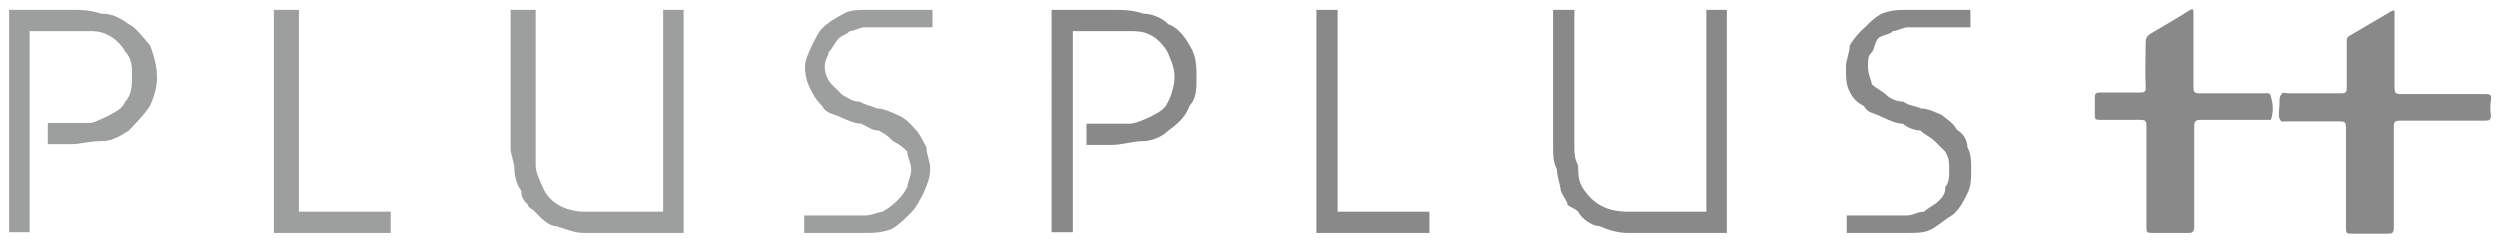
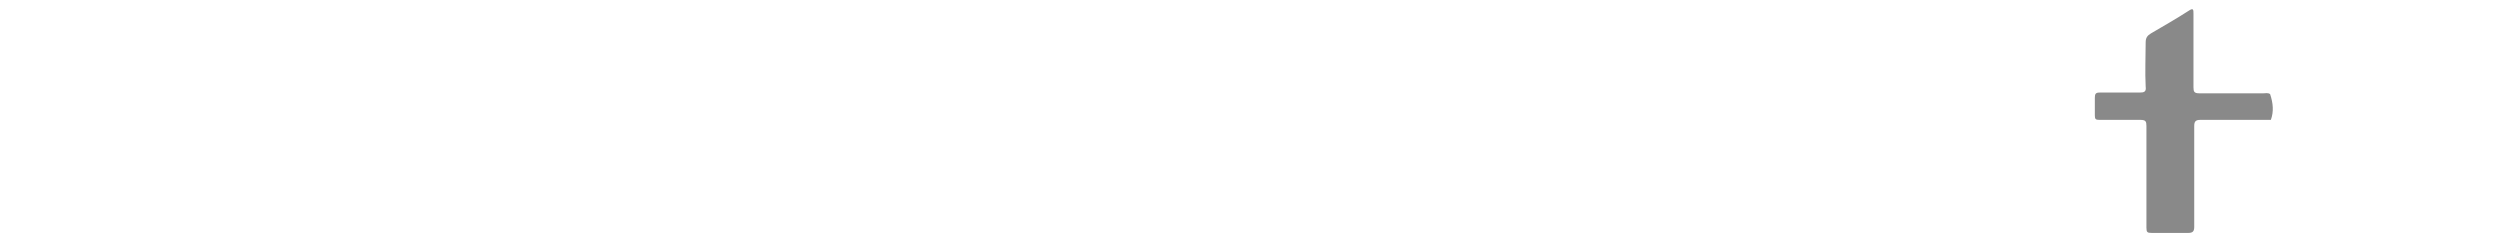
<svg xmlns="http://www.w3.org/2000/svg" version="1.1" id="Livello_1" x="0px" y="0px" viewBox="0 0 329.5 31.8" style="enable-background:new 0 0 329.5 31.8;" xml:space="preserve">
  <style type="text/css">
	.st0{fill:#9D9E9E;}
	.st1{fill:#898989;}
</style>
  <g id="Livello_x0020_1">
    <g id="_2471339405184">
-       <path class="st0" d="M17,3.2C17.9,3.6,18.9,5,19.8,6c0.5,1.4,0.9,2.8,0.9,4.2s-0.5,2.8-0.9,3.7c-0.9,1.4-1.9,2.3-2.8,3.3    c-1.4,0.9-2.3,1.4-3.7,1.4S10.5,19,9.5,19H6.3v-2.8h2.8c0.9,0,1.9,0,2.8,0c0.5,0,1.4-0.5,2.3-0.9c0.9-0.5,1.9-0.9,2.3-1.9    c0.9-0.9,0.9-2.3,0.9-3.3c0-1.4,0-2.3-0.9-3.3C16.1,6,15.1,5,14.2,4.6c-0.9-0.5-1.9-0.5-2.3-0.5c-0.9,0-1.9,0-2.8,0H3.9v12.1V19    v11.6H1.2V1.3h8.4c0.9,0,2.3,0,3.7,0.5C14.7,1.8,15.6,2.2,17,3.2z M36.1,30.7V1.3h3.3v26.6h12.1v2.8H36.1z M90.1,1.3v9.8v16.8v2.8    h-0.9h-1.9h-9.8h-0.5c-1.4,0-2.3-0.5-3.7-0.9c-0.9,0-1.9-0.9-2.8-1.9c-0.5-0.5-0.9-0.5-0.9-0.9c-0.5-0.5-0.9-0.9-0.9-1.9    c-0.5-0.5-0.9-1.9-0.9-2.8c0-0.9-0.5-1.9-0.5-2.8V1.3h3.3v18.2c0,0.5,0,1.4,0,2.3s0.5,1.9,0.9,2.8c0.9,2.3,3.3,3.3,5.6,3.3h0.5    h6.5h3.3V1.3H90.1z M113.9,3.6c-0.5,0-1.4,0.5-1.9,0.5c-0.5,0.5-0.9,0.5-1.4,0.9c-0.5,0.5-0.9,1.4-1.4,1.9c0,0.5-0.5,0.9-0.5,1.9    s0.5,1.9,0.9,2.3c0.5,0.5,0.9,0.9,1.4,1.4c0.9,0.5,1.4,0.9,2.3,0.9c0.9,0.5,1.4,0.5,2.3,0.9c0.9,0,1.9,0.5,2.8,0.9    s1.4,0.9,2.3,1.9c0.5,0.5,0.9,1.4,1.4,2.3c0,0.9,0.5,1.9,0.5,2.8c0,1.4-0.5,2.3-0.9,3.3c-0.5,0.9-0.9,1.9-1.9,2.8    c-0.5,0.5-1.4,1.4-2.3,1.9c-1.4,0.5-2.3,0.5-3.7,0.5H106v-2.3h1.9h6.1c0.9,0,1.9-0.5,2.3-0.5c0.9-0.5,1.4-0.9,1.9-1.4    c0.5-0.5,0.9-0.9,1.4-1.9c0-0.5,0.5-1.4,0.5-2.3c0-0.9-0.5-1.4-0.5-2.3c-0.5-0.5-0.9-0.9-1.9-1.4c-0.5-0.5-0.9-0.9-1.9-1.4    c-0.9,0-1.4-0.5-2.3-0.9c-0.9,0-1.9-0.5-2.8-0.9s-1.9-0.5-2.3-1.4c-0.5-0.5-0.9-0.9-1.4-1.9c-0.5-0.9-0.9-1.9-0.9-3.3    c0-0.9,0.5-1.9,0.9-2.8c0.5-0.9,0.9-1.9,1.4-2.3c0.9-0.9,1.9-1.4,2.8-1.9s1.9-0.5,2.8-0.5h8.9v2.3H120H113.9z" />
-       <path class="st1" d="M154,3.2c1.4,0.5,2.3,1.9,2.8,2.8c0.9,1.4,0.9,2.8,0.9,4.2s0,2.8-0.9,3.7c-0.5,1.4-1.4,2.3-2.8,3.3    c-0.9,0.9-2.3,1.4-3.3,1.4c-1.4,0-2.8,0.5-4.2,0.5h-3.3v-2.8h3.3c0.9,0,1.9,0,2.3,0c0.9,0,1.9-0.5,2.8-0.9    c0.9-0.5,1.9-0.9,2.3-1.9c0.5-0.9,0.9-2.3,0.9-3.3c0-1.4-0.5-2.3-0.9-3.3c-0.5-0.9-1.4-1.9-2.3-2.3c-0.9-0.5-1.9-0.5-2.8-0.5    c-0.5,0-1.4,0-2.3,0h-5.1v12.1V19v11.6h-2.8V1.3h7.9c1.4,0,2.8,0,4.2,0.5C151.6,1.8,153,2.2,154,3.2z M173.5,30.7V1.3h2.8v26.6    h12.1v2.8H173.5z M227.6,1.3v9.8v16.8v2.8h-0.9h-1.9h-10.3l0,0c-1.4,0-2.8-0.5-3.7-0.9c-0.9,0-2.3-0.9-2.8-1.9    c-0.5-0.5-0.9-0.5-1.4-0.9c0-0.5-0.5-0.9-0.9-1.9c0-0.5-0.5-1.9-0.5-2.8c-0.5-0.9-0.5-1.9-0.5-2.8V1.3h2.8v18.2    c0,0.5,0,1.4,0.5,2.3c0,0.9,0,1.9,0.5,2.8c1.4,2.3,3.3,3.3,6.1,3.3l0,0h7h3.3V1.3H227.6z M251.4,3.6c-0.5,0-1.4,0.5-1.9,0.5    c-0.5,0.5-1.4,0.5-1.9,0.9c-0.5,0.5-0.5,1.4-0.9,1.9c-0.5,0.5-0.5,0.9-0.5,1.9s0.5,1.9,0.5,2.3c0.5,0.5,1.4,0.9,1.9,1.4    c0.5,0.5,1.4,0.9,2.3,0.9c0.5,0.5,1.4,0.5,2.3,0.9c0.9,0,1.9,0.5,2.8,0.9c0.5,0.5,1.4,0.9,1.9,1.9c0.9,0.5,1.4,1.4,1.4,2.3    c0.5,0.9,0.5,1.9,0.5,2.8c0,1.4,0,2.3-0.5,3.3s-0.9,1.9-1.9,2.8c-0.9,0.5-1.9,1.4-2.8,1.9c-0.9,0.5-1.9,0.5-3.3,0.5h-7.9v-2.3h1.4    h6.5c0.9,0,1.4-0.5,2.3-0.5c0.5-0.5,1.4-0.9,1.9-1.4c0.5-0.5,0.9-0.9,0.9-1.9c0.5-0.5,0.5-1.4,0.5-2.3c0-0.9,0-1.4-0.5-2.3    c-0.5-0.5-0.9-0.9-1.4-1.4c-0.5-0.5-1.4-0.9-1.9-1.4c-0.9,0-1.9-0.5-2.3-0.9c-0.9,0-1.9-0.5-2.8-0.9c-0.9-0.5-1.9-0.5-2.3-1.4    c-0.9-0.5-1.4-0.9-1.9-1.9c-0.5-0.9-0.5-1.9-0.5-3.3c0-0.9,0.5-1.9,0.5-2.8c0.5-0.9,1.4-1.9,1.9-2.3c0.9-0.9,1.4-1.4,2.3-1.9    c1.4-0.5,2.3-0.5,3.3-0.5h8.4v2.3h-2.3H251.4z" />
-     </g>
+       </g>
  </g>
-   <path class="st1" d="M300.7,12.4c0.2-0.3,0.6-0.1,0.9-0.1c2.3,0,4.7,0,7,0c0.6,0,0.7-0.2,0.7-0.7c0-2,0-4.1,0-6.1  c0-0.3,0-0.6,0.4-0.8c1.9-1.1,3.7-2.2,5.6-3.3c0.1,0,0.2,0,0.3,0c0,3.4,0,6.7,0,10.1c0,0.8,0.2,0.9,0.9,0.9c3.7,0,7.4,0,11.1,0  c0.7,0,0.8,0.2,0.7,0.8c-0.1,0.7-0.1,1.3,0,2c0,0.6-0.2,0.7-0.7,0.7c-3.7,0-7.4,0-11.2,0c-0.7,0-0.9,0.1-0.9,0.8c0,4.4,0,8.8,0,13.3  c0,0.7-0.2,0.8-0.8,0.8c-1.6,0-3.2,0-4.8,0c-0.6,0-0.7-0.1-0.7-0.7c0-4.4,0-8.9,0-13.3c0-0.6-0.1-0.8-0.8-0.8c-2.4,0-4.8,0-7.2,0  c-0.2,0-0.5,0.1-0.6-0.1c-0.4-0.5-0.2-1.1-0.2-1.7C300.5,13.5,300.3,12.9,300.7,12.4z" />
  <path class="st1" d="M299.3,15.8c-3.1,0-6.2,0-9.3,0c-0.6,0-0.8,0.2-0.8,0.8c0,4.4,0,8.9,0,13.3c0,0.6-0.2,0.8-0.8,0.8  c-1.6,0-3.2,0-4.8,0c-0.6,0-0.7-0.1-0.7-0.7c0-4.5,0-9,0-13.4c0-0.6-0.1-0.8-0.8-0.8c-1.8,0-3.6,0-5.4,0c-0.5,0-0.6-0.1-0.6-0.6  c0-0.7,0-1.5,0-2.3c0-0.5,0.1-0.7,0.6-0.7c1.8,0,3.6,0,5.3,0c0.6,0,0.9-0.1,0.8-0.8c-0.1-1.9,0-3.9,0-5.8c0-0.6,0.2-0.9,0.7-1.2  c1.7-1,3.3-1.9,5-3c0.6-0.4,0.6-0.1,0.6,0.4c0,3.2,0,6.5,0,9.7c0,0.6,0.1,0.8,0.8,0.8c2.8,0,5.6,0,8.4,0c0.3,0,0.6-0.1,0.9,0.1  C299.6,13.6,299.7,14.7,299.3,15.8z" />
</svg>